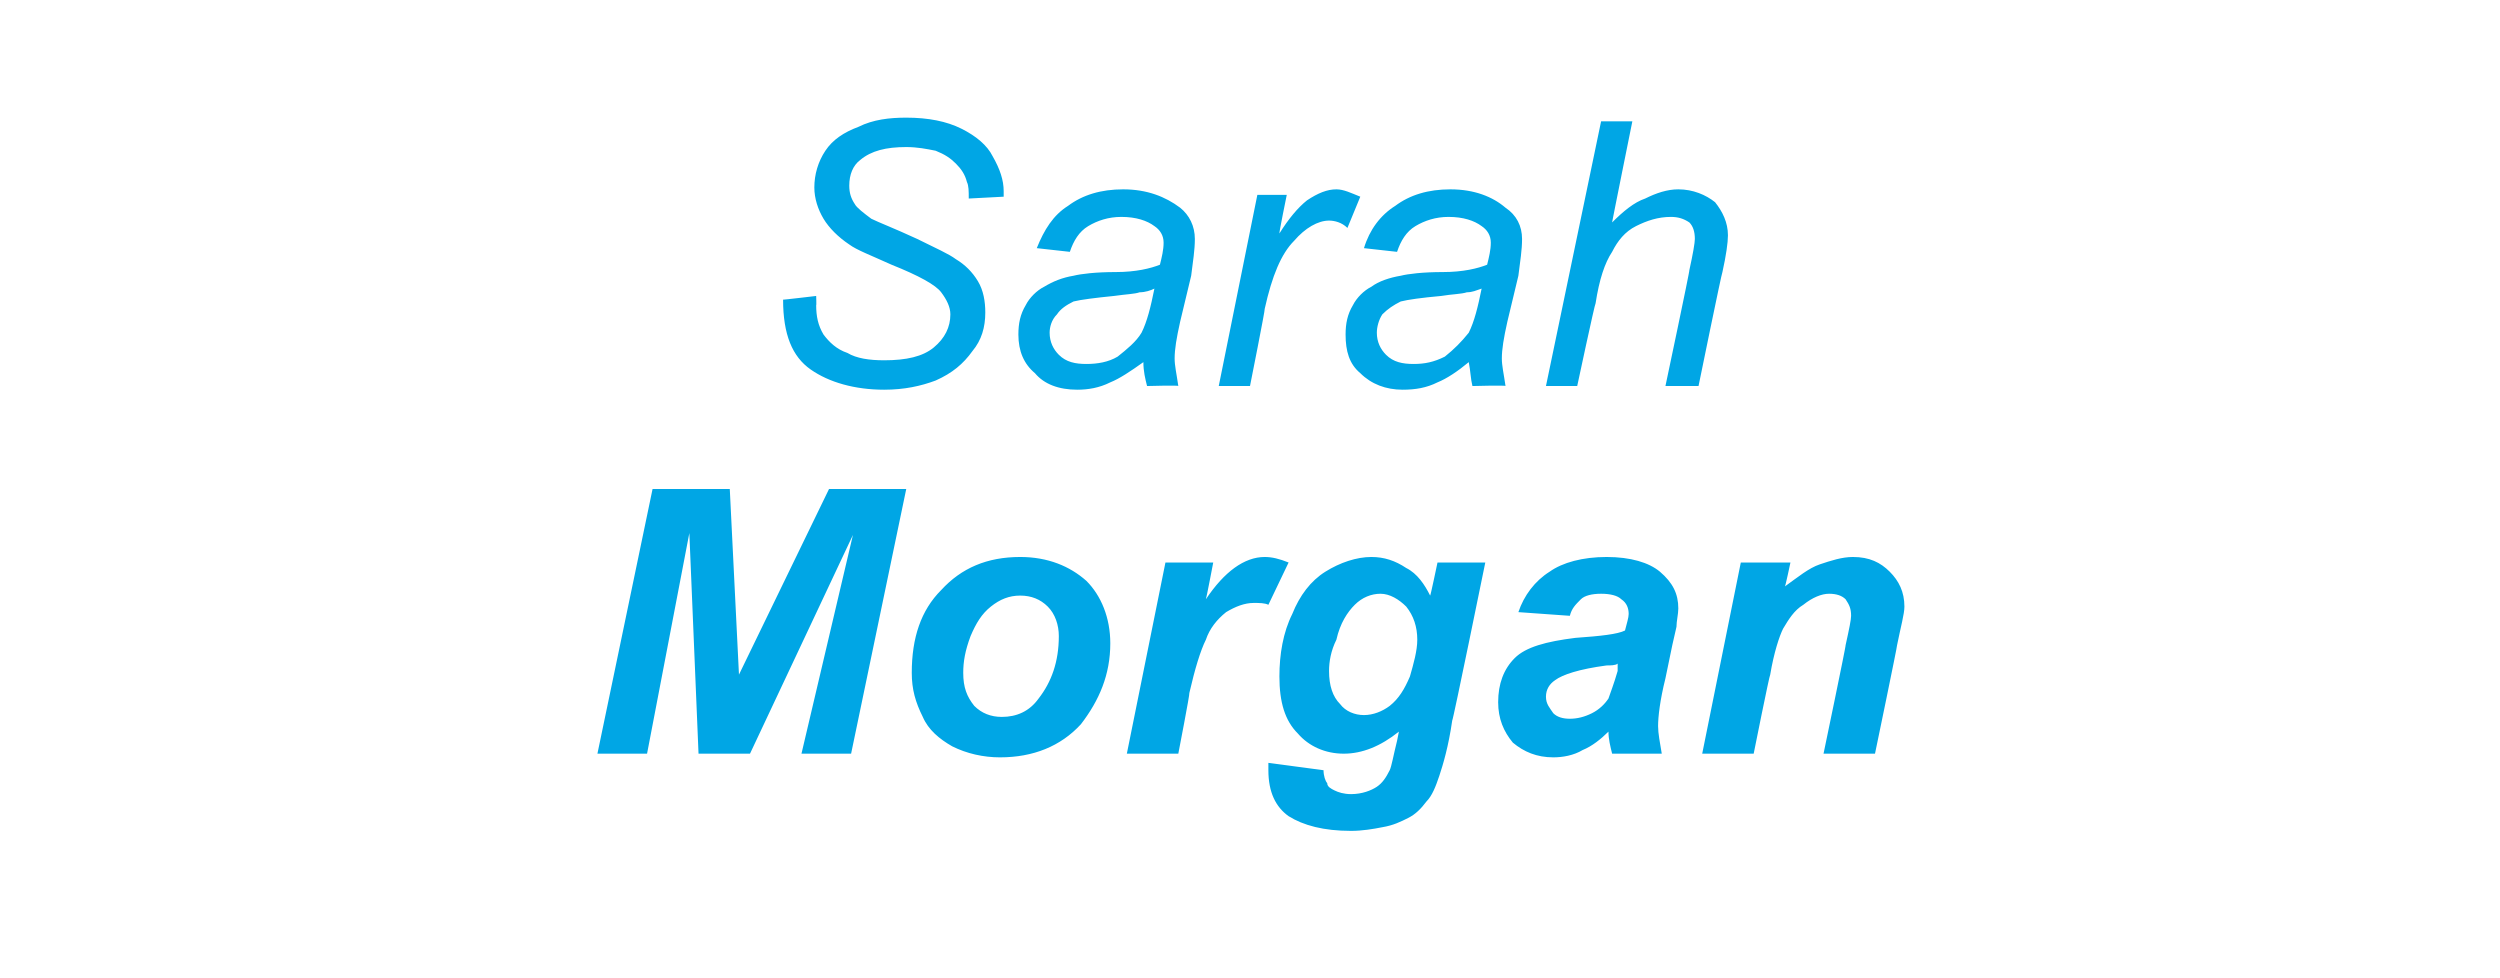
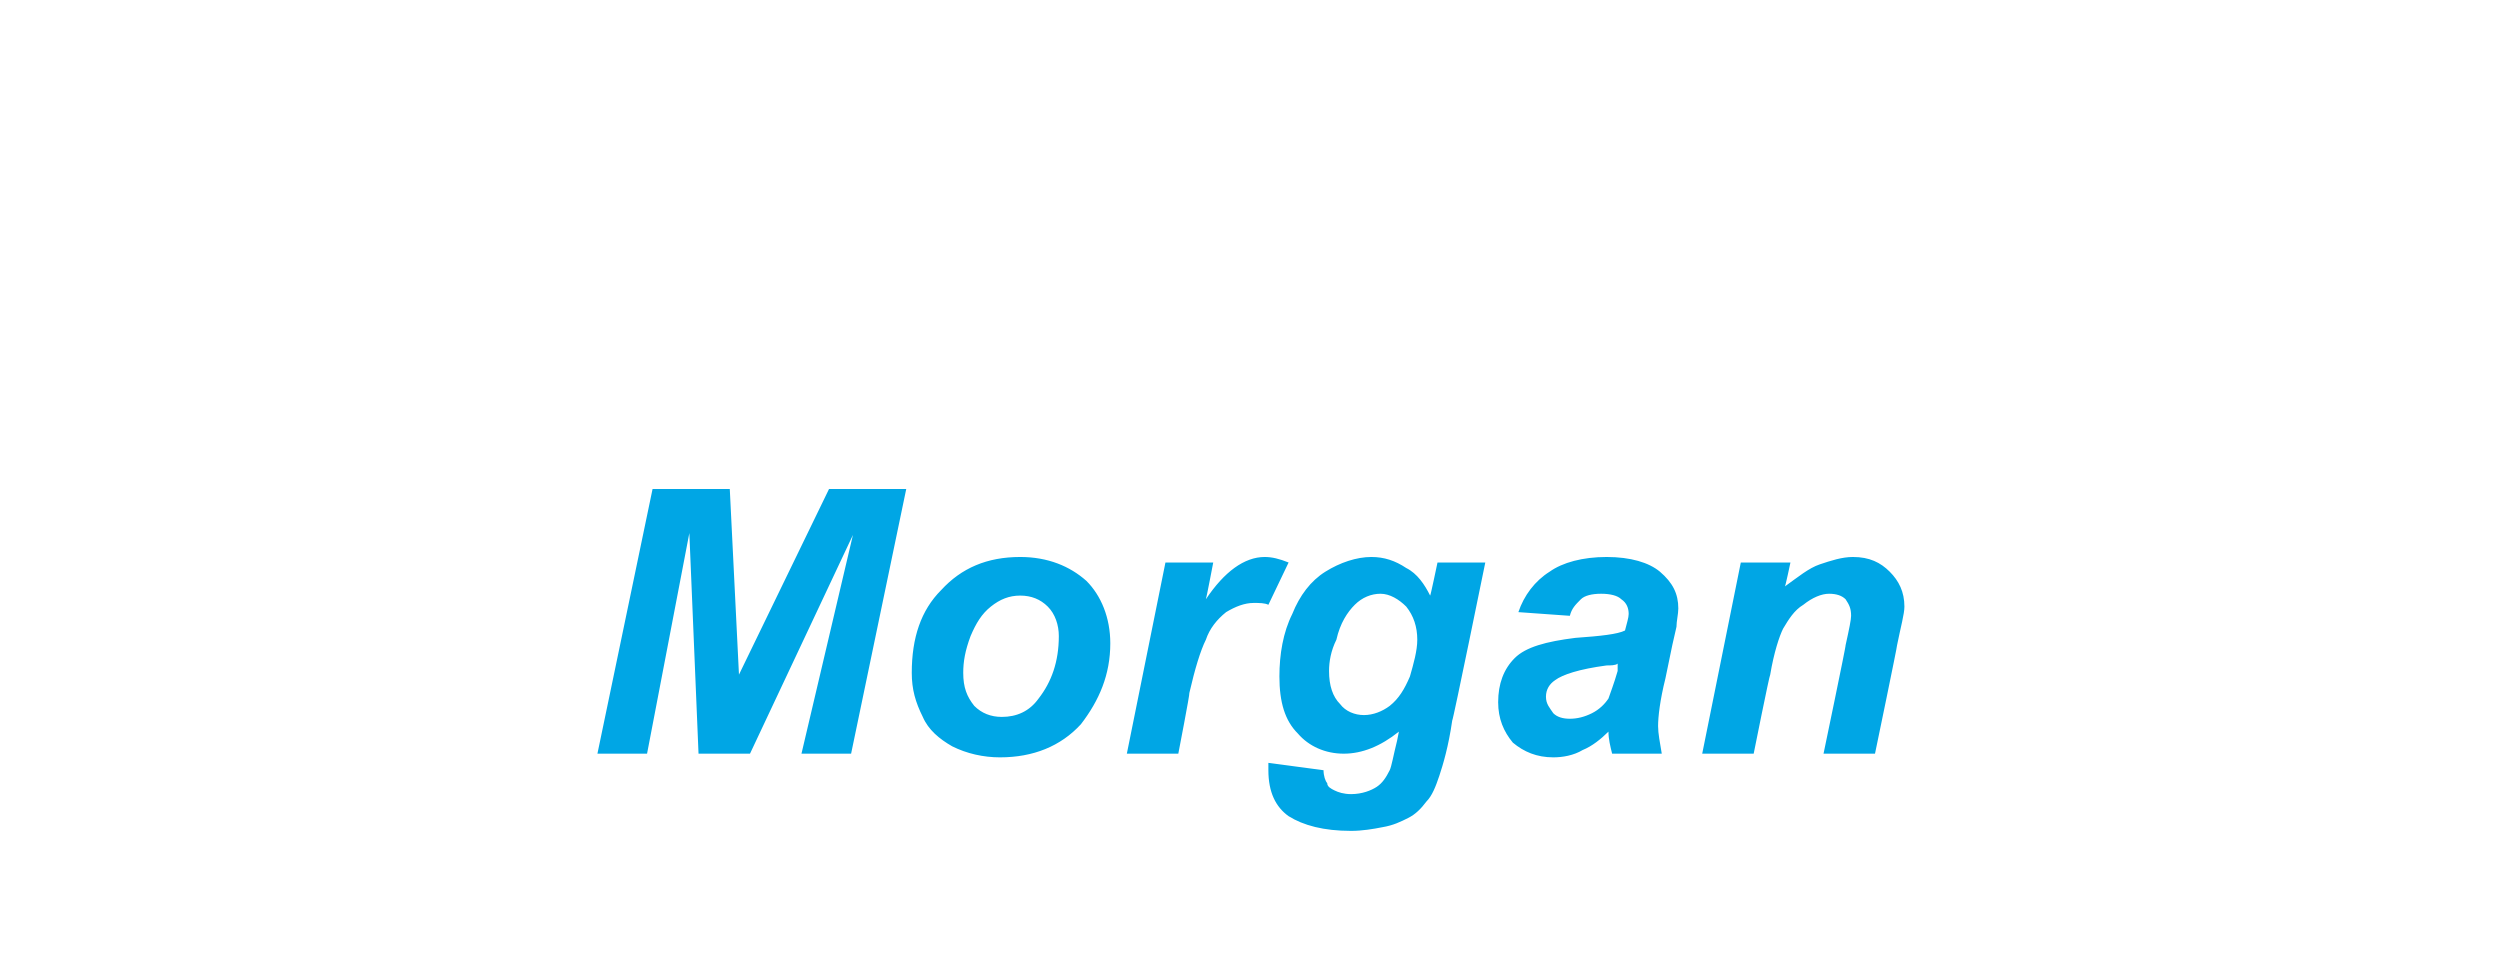
<svg xmlns="http://www.w3.org/2000/svg" version="1.1" width="136px" height="53.2px" viewBox="0 -4 136 53.2" style="top:-4px">
  <desc>Sarah Morgan</desc>
  <defs />
  <g id="Polygon35081">
    <path d="M 40.8 37 L 38 37 L 37.5 25 L 35.2 37 L 32.5 37 L 35.5 22.6 L 39.7 22.6 L 40.2 32.7 L 45.1 22.6 L 49.3 22.6 L 46.3 37 L 43.6 37 L 46.4 25.1 L 40.8 37 Z M 49.6 32.6 C 49.6 30.7 50.1 29.2 51.2 28.1 C 52.3 26.9 53.7 26.3 55.5 26.3 C 57 26.3 58.2 26.8 59.1 27.6 C 59.9 28.4 60.4 29.6 60.4 31 C 60.4 32.7 59.8 34.1 58.8 35.4 C 57.7 36.6 56.2 37.2 54.4 37.2 C 53.5 37.2 52.6 37 51.8 36.6 C 51.1 36.2 50.5 35.7 50.2 35 C 49.8 34.2 49.6 33.5 49.6 32.6 Z M 56.5 34 C 57.2 33.1 57.6 32 57.6 30.6 C 57.6 30 57.4 29.4 57 29 C 56.6 28.6 56.1 28.4 55.5 28.4 C 54.9 28.4 54.4 28.6 53.9 29 C 53.4 29.4 53.1 29.9 52.8 30.6 C 52.5 31.4 52.4 32 52.4 32.6 C 52.4 33.4 52.6 33.9 53 34.4 C 53.4 34.8 53.9 35 54.5 35 C 55.3 35 56 34.7 56.5 34 C 56.5 34 56.5 34 56.5 34 Z M 63.4 26.6 L 66 26.6 C 66 26.6 65.62 28.59 65.6 28.6 C 66.6 27.1 67.7 26.3 68.8 26.3 C 69.2 26.3 69.6 26.4 70.1 26.6 C 70.1 26.6 69 28.9 69 28.9 C 68.8 28.8 68.5 28.8 68.2 28.8 C 67.7 28.8 67.2 29 66.7 29.3 C 66.2 29.7 65.8 30.2 65.6 30.8 C 65.3 31.4 65 32.4 64.7 33.7 C 64.74 33.7 64.1 37 64.1 37 L 61.3 37 L 63.4 26.6 Z M 69 37.9 C 69 37.8 69 37.7 69 37.5 C 69 37.5 72 37.9 72 37.9 C 72 38.2 72.1 38.5 72.2 38.6 C 72.2 38.8 72.4 38.9 72.6 39 C 72.8 39.1 73.1 39.2 73.5 39.2 C 74.1 39.2 74.6 39 74.9 38.8 C 75.2 38.6 75.4 38.3 75.6 37.9 C 75.7 37.7 75.8 37.1 76 36.3 C 76 36.3 76.1 35.8 76.1 35.8 C 75.1 36.6 74.1 37 73.1 37 C 72.1 37 71.2 36.6 70.6 35.9 C 69.9 35.2 69.6 34.2 69.6 32.8 C 69.6 31.6 69.8 30.4 70.3 29.4 C 70.7 28.4 71.3 27.6 72.1 27.1 C 72.9 26.6 73.8 26.3 74.6 26.3 C 75.3 26.3 75.9 26.5 76.5 26.9 C 77.1 27.2 77.5 27.8 77.8 28.4 C 77.82 28.42 78.2 26.6 78.2 26.6 L 80.8 26.6 C 80.8 26.6 79.04 35.23 79 35.2 C 78.8 36.6 78.5 37.6 78.3 38.2 C 78.1 38.8 77.9 39.3 77.6 39.6 C 77.3 40 77 40.3 76.6 40.5 C 76.2 40.7 75.8 40.9 75.2 41 C 74.7 41.1 74.1 41.2 73.5 41.2 C 72 41.2 70.9 40.9 70.1 40.4 C 69.4 39.9 69 39.1 69 37.9 C 69 37.9 69 37.9 69 37.9 Z M 72.7 30.8 C 72.4 31.4 72.3 32 72.3 32.5 C 72.3 33.3 72.5 33.9 72.9 34.3 C 73.2 34.7 73.7 34.9 74.2 34.9 C 74.7 34.9 75.2 34.7 75.6 34.4 C 76.1 34 76.4 33.5 76.7 32.8 C 76.9 32.1 77.1 31.4 77.1 30.8 C 77.1 30.1 76.9 29.5 76.5 29 C 76.1 28.6 75.6 28.3 75.1 28.3 C 74.6 28.3 74.1 28.5 73.7 28.9 C 73.3 29.3 72.9 29.9 72.7 30.8 C 72.7 30.8 72.7 30.8 72.7 30.8 Z M 85.4 29.5 C 85.4 29.5 82.6 29.3 82.6 29.3 C 82.9 28.4 83.5 27.6 84.3 27.1 C 85 26.6 86.1 26.3 87.4 26.3 C 88.7 26.3 89.7 26.6 90.3 27.1 C 91 27.7 91.3 28.3 91.3 29.1 C 91.3 29.4 91.2 29.8 91.2 30.1 C 91.1 30.5 90.9 31.4 90.6 32.9 C 90.3 34.1 90.2 35 90.2 35.5 C 90.2 35.9 90.3 36.4 90.4 37 C 90.4 37 87.7 37 87.7 37 C 87.6 36.6 87.5 36.2 87.5 35.8 C 87.1 36.2 86.6 36.6 86.1 36.8 C 85.6 37.1 85 37.2 84.5 37.2 C 83.6 37.2 82.9 36.9 82.3 36.4 C 81.8 35.8 81.5 35.1 81.5 34.2 C 81.5 33.2 81.8 32.4 82.4 31.8 C 83 31.2 84.1 30.9 85.7 30.7 C 87.1 30.6 88 30.5 88.4 30.3 C 88.5 29.9 88.6 29.6 88.6 29.4 C 88.6 29.1 88.5 28.8 88.2 28.6 C 88 28.4 87.6 28.3 87.1 28.3 C 86.6 28.3 86.2 28.4 86 28.6 C 85.7 28.9 85.5 29.1 85.4 29.5 Z M 88 32.1 C 87.9 32.2 87.6 32.2 87.4 32.2 C 85.9 32.4 85 32.7 84.6 33 C 84.3 33.2 84.1 33.5 84.1 33.9 C 84.1 34.3 84.3 34.5 84.5 34.8 C 84.7 35 85 35.1 85.4 35.1 C 85.8 35.1 86.2 35 86.6 34.8 C 87 34.6 87.3 34.3 87.5 34 C 87.6 33.7 87.8 33.2 88 32.5 C 88 32.5 88 32.1 88 32.1 Z M 94.7 26.6 L 97.4 26.6 C 97.4 26.6 97.12 27.93 97.1 27.9 C 97.8 27.4 98.4 26.9 99 26.7 C 99.6 26.5 100.2 26.3 100.8 26.3 C 101.7 26.3 102.3 26.6 102.8 27.1 C 103.3 27.6 103.6 28.2 103.6 29 C 103.6 29.4 103.4 30.1 103.2 31.1 C 103.23 31.08 102 37 102 37 L 99.2 37 C 99.2 37 100.44 31.06 100.4 31.1 C 100.6 30.2 100.7 29.7 100.7 29.5 C 100.7 29.1 100.6 28.9 100.4 28.6 C 100.2 28.4 99.9 28.3 99.5 28.3 C 99.1 28.3 98.6 28.5 98.1 28.9 C 97.6 29.2 97.3 29.7 97 30.2 C 96.8 30.6 96.5 31.5 96.3 32.7 C 96.26 32.7 95.4 37 95.4 37 L 92.6 37 L 94.7 26.6 Z " stroke="none" fill="#00a6e5" />
  </g>
  <g id="Polygon35080">
-     <path d="M 42.6 12.3 C 42.56 12.32 44.4 12.1 44.4 12.1 C 44.4 12.1 44.42 12.65 44.4 12.6 C 44.4 13.2 44.5 13.7 44.8 14.2 C 45.1 14.6 45.5 15 46.1 15.2 C 46.6 15.5 47.3 15.6 48.1 15.6 C 49.3 15.6 50.2 15.4 50.8 14.9 C 51.4 14.4 51.7 13.8 51.7 13.1 C 51.7 12.7 51.5 12.3 51.2 11.9 C 50.9 11.5 50 11 48.5 10.4 C 47.4 9.9 46.6 9.6 46.2 9.3 C 45.6 8.9 45.1 8.4 44.8 7.9 C 44.5 7.4 44.3 6.8 44.3 6.2 C 44.3 5.5 44.5 4.8 44.9 4.2 C 45.3 3.6 45.9 3.2 46.7 2.9 C 47.5 2.5 48.4 2.4 49.3 2.4 C 50.5 2.4 51.5 2.6 52.3 3 C 53.1 3.4 53.7 3.9 54 4.5 C 54.4 5.2 54.6 5.8 54.6 6.4 C 54.6 6.5 54.6 6.6 54.6 6.7 C 54.6 6.7 52.7 6.8 52.7 6.8 C 52.7 6.4 52.7 6.1 52.6 5.9 C 52.5 5.5 52.3 5.2 52 4.9 C 51.7 4.6 51.4 4.4 50.9 4.2 C 50.4 4.1 49.9 4 49.3 4 C 48.2 4 47.4 4.2 46.8 4.7 C 46.4 5 46.2 5.5 46.2 6.1 C 46.2 6.5 46.3 6.8 46.5 7.1 C 46.6 7.3 47 7.6 47.4 7.9 C 47.8 8.1 48.6 8.4 49.9 9 C 50.9 9.5 51.6 9.8 52 10.1 C 52.5 10.4 52.9 10.8 53.2 11.3 C 53.5 11.8 53.6 12.4 53.6 13 C 53.6 13.8 53.4 14.5 52.9 15.1 C 52.4 15.8 51.8 16.3 50.9 16.7 C 50.1 17 49.2 17.2 48.1 17.2 C 46.5 17.2 45.1 16.8 44.1 16.1 C 43.1 15.4 42.6 14.2 42.6 12.3 Z M 62.4 17 C 62.3 16.6 62.2 16.2 62.2 15.7 C 61.5 16.2 60.9 16.6 60.4 16.8 C 59.8 17.1 59.2 17.2 58.6 17.2 C 57.6 17.2 56.8 16.9 56.3 16.3 C 55.7 15.8 55.4 15.1 55.4 14.2 C 55.4 13.6 55.5 13.1 55.8 12.6 C 56 12.2 56.4 11.8 56.8 11.6 C 57.3 11.3 57.8 11.1 58.4 11 C 58.8 10.9 59.6 10.8 60.7 10.8 C 61.8 10.8 62.6 10.6 63.1 10.4 C 63.2 10 63.3 9.6 63.3 9.2 C 63.3 8.8 63.1 8.5 62.8 8.3 C 62.4 8 61.8 7.8 61 7.8 C 60.3 7.8 59.7 8 59.2 8.3 C 58.7 8.6 58.4 9.1 58.2 9.7 C 58.2 9.7 56.4 9.5 56.4 9.5 C 56.8 8.5 57.3 7.7 58.1 7.2 C 58.9 6.6 59.9 6.3 61.1 6.3 C 62.4 6.3 63.4 6.7 64.2 7.3 C 64.7 7.7 65 8.3 65 9 C 65 9.6 64.9 10.2 64.8 11 C 64.8 11 64.2 13.5 64.2 13.5 C 64 14.4 63.9 15 63.9 15.5 C 63.9 15.9 64 16.3 64.1 17 C 64.14 16.95 62.4 17 62.4 17 C 62.4 17 62.36 16.95 62.4 17 Z M 62.8 11.7 C 62.6 11.8 62.3 11.9 62 11.9 C 61.7 12 61.3 12 60.6 12.1 C 59.6 12.2 58.8 12.3 58.4 12.4 C 58 12.6 57.7 12.8 57.5 13.1 C 57.2 13.4 57.1 13.8 57.1 14.1 C 57.1 14.6 57.3 15 57.6 15.3 C 58 15.7 58.5 15.8 59.1 15.8 C 59.7 15.8 60.3 15.7 60.8 15.4 C 61.3 15 61.8 14.6 62.1 14.1 C 62.4 13.5 62.6 12.7 62.8 11.7 Z M 66.3 17 L 68.4 6.6 L 70 6.6 C 70 6.6 69.57 8.7 69.6 8.7 C 70.1 7.9 70.6 7.3 71.1 6.9 C 71.7 6.5 72.2 6.3 72.7 6.3 C 73.1 6.3 73.5 6.5 74 6.7 C 74 6.7 73.3 8.4 73.3 8.4 C 73 8.1 72.6 8 72.3 8 C 71.7 8 71 8.4 70.4 9.1 C 69.7 9.8 69.2 11 68.8 12.8 C 68.84 12.79 68 17 68 17 L 66.3 17 Z M 80.1 17 C 80 16.6 80 16.2 79.9 15.7 C 79.3 16.2 78.7 16.6 78.2 16.8 C 77.6 17.1 77 17.2 76.3 17.2 C 75.4 17.2 74.6 16.9 74 16.3 C 73.4 15.8 73.2 15.1 73.2 14.2 C 73.2 13.6 73.3 13.1 73.6 12.6 C 73.8 12.2 74.2 11.8 74.6 11.6 C 75 11.3 75.6 11.1 76.2 11 C 76.6 10.9 77.4 10.8 78.5 10.8 C 79.6 10.8 80.4 10.6 80.9 10.4 C 81 10 81.1 9.6 81.1 9.2 C 81.1 8.8 80.9 8.5 80.6 8.3 C 80.2 8 79.6 7.8 78.8 7.8 C 78.1 7.8 77.5 8 77 8.3 C 76.5 8.6 76.2 9.1 76 9.7 C 76 9.7 74.2 9.5 74.2 9.5 C 74.5 8.5 75.1 7.7 75.9 7.2 C 76.7 6.6 77.7 6.3 78.9 6.3 C 80.2 6.3 81.2 6.7 81.9 7.3 C 82.5 7.7 82.8 8.3 82.8 9 C 82.8 9.6 82.7 10.2 82.6 11 C 82.6 11 82 13.5 82 13.5 C 81.8 14.4 81.7 15 81.7 15.5 C 81.7 15.9 81.8 16.3 81.9 17 C 81.93 16.95 80.1 17 80.1 17 C 80.1 17 80.14 16.95 80.1 17 Z M 80.6 11.7 C 80.3 11.8 80.1 11.9 79.8 11.9 C 79.5 12 79 12 78.4 12.1 C 77.3 12.2 76.6 12.3 76.2 12.4 C 75.8 12.6 75.5 12.8 75.2 13.1 C 75 13.4 74.9 13.8 74.9 14.1 C 74.9 14.6 75.1 15 75.4 15.3 C 75.8 15.7 76.3 15.8 76.9 15.8 C 77.5 15.8 78 15.7 78.6 15.4 C 79.1 15 79.5 14.6 79.9 14.1 C 80.2 13.5 80.4 12.7 80.6 11.7 Z M 84.1 17 L 87.1 2.6 L 88.8 2.6 C 88.8 2.6 87.68 8.14 87.7 8.1 C 88.3 7.5 88.9 7 89.5 6.8 C 90.1 6.5 90.7 6.3 91.3 6.3 C 92.1 6.3 92.8 6.6 93.3 7 C 93.7 7.5 94 8.1 94 8.8 C 94 9.2 93.9 9.9 93.7 10.8 C 93.66 10.83 92.4 17 92.4 17 L 90.6 17 C 90.6 17 91.94 10.67 91.9 10.7 C 92.1 9.8 92.2 9.2 92.2 9 C 92.2 8.6 92.1 8.3 91.9 8.1 C 91.6 7.9 91.3 7.8 90.9 7.8 C 90.2 7.8 89.6 8 89 8.3 C 88.4 8.6 88 9.1 87.7 9.7 C 87.3 10.3 87 11.2 86.8 12.5 C 86.76 12.5 85.8 17 85.8 17 L 84.1 17 Z " stroke="none" fill="#00a6e5" />
-   </g>
+     </g>
</svg>